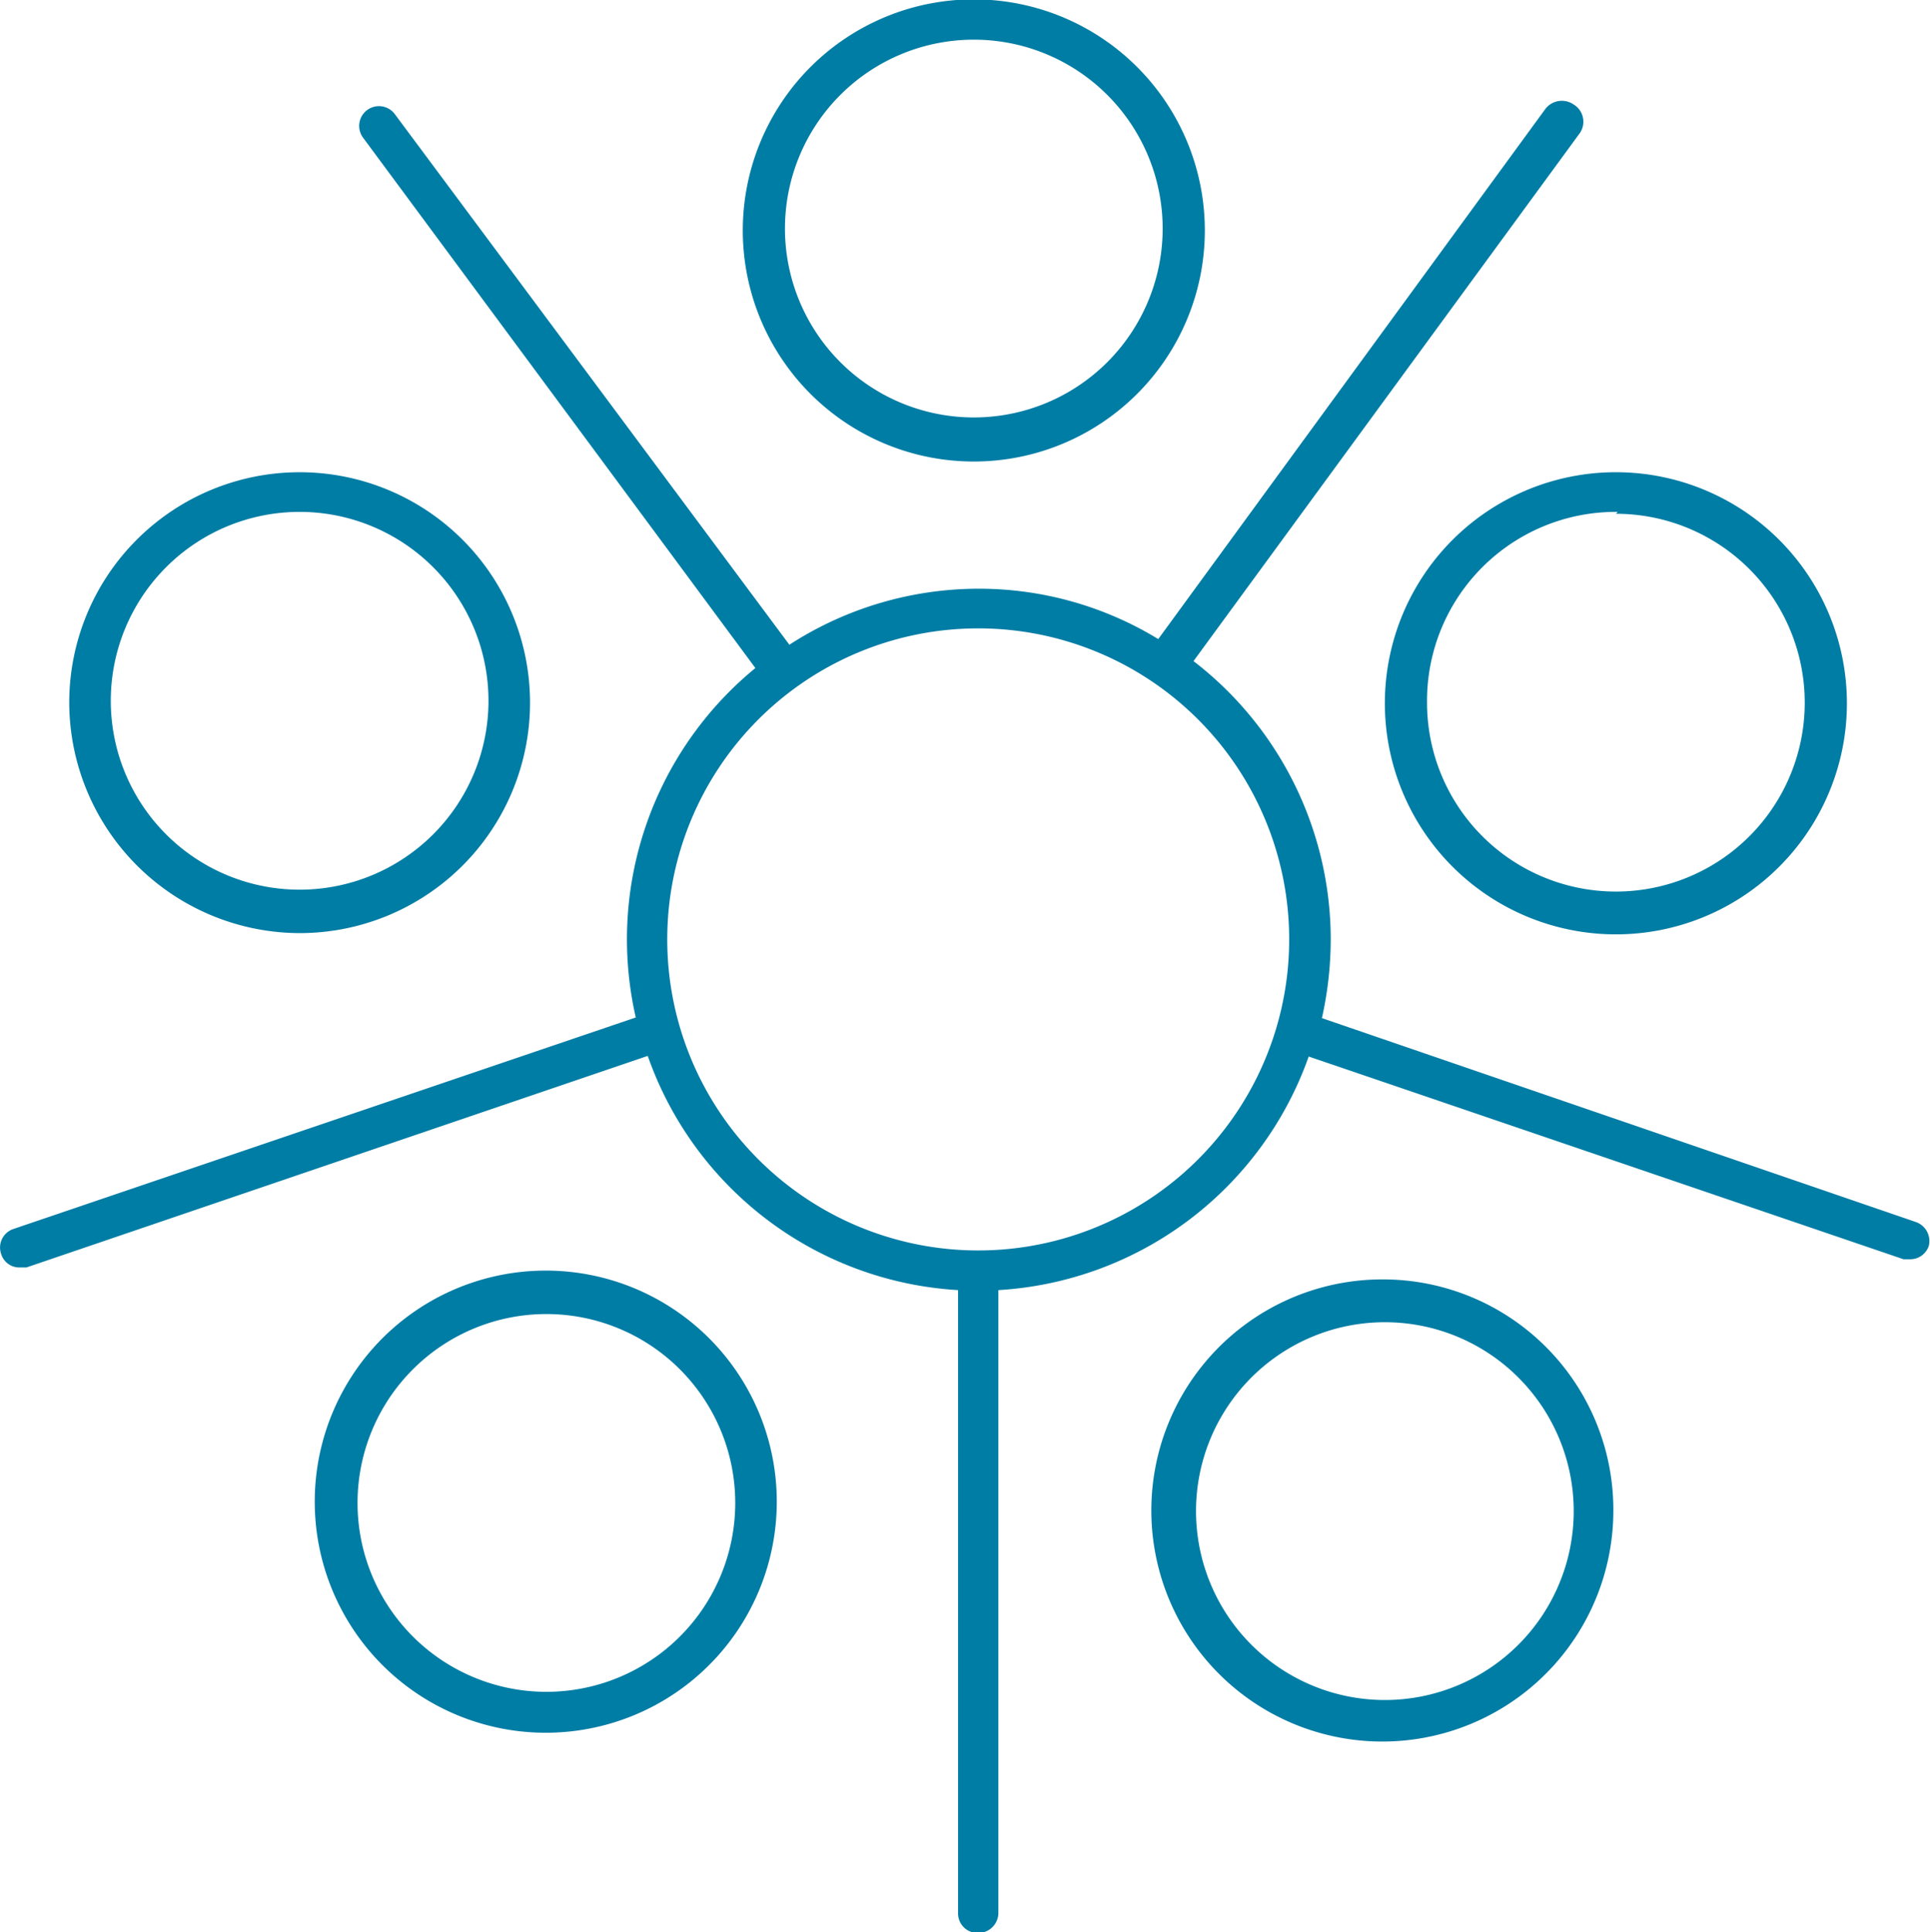
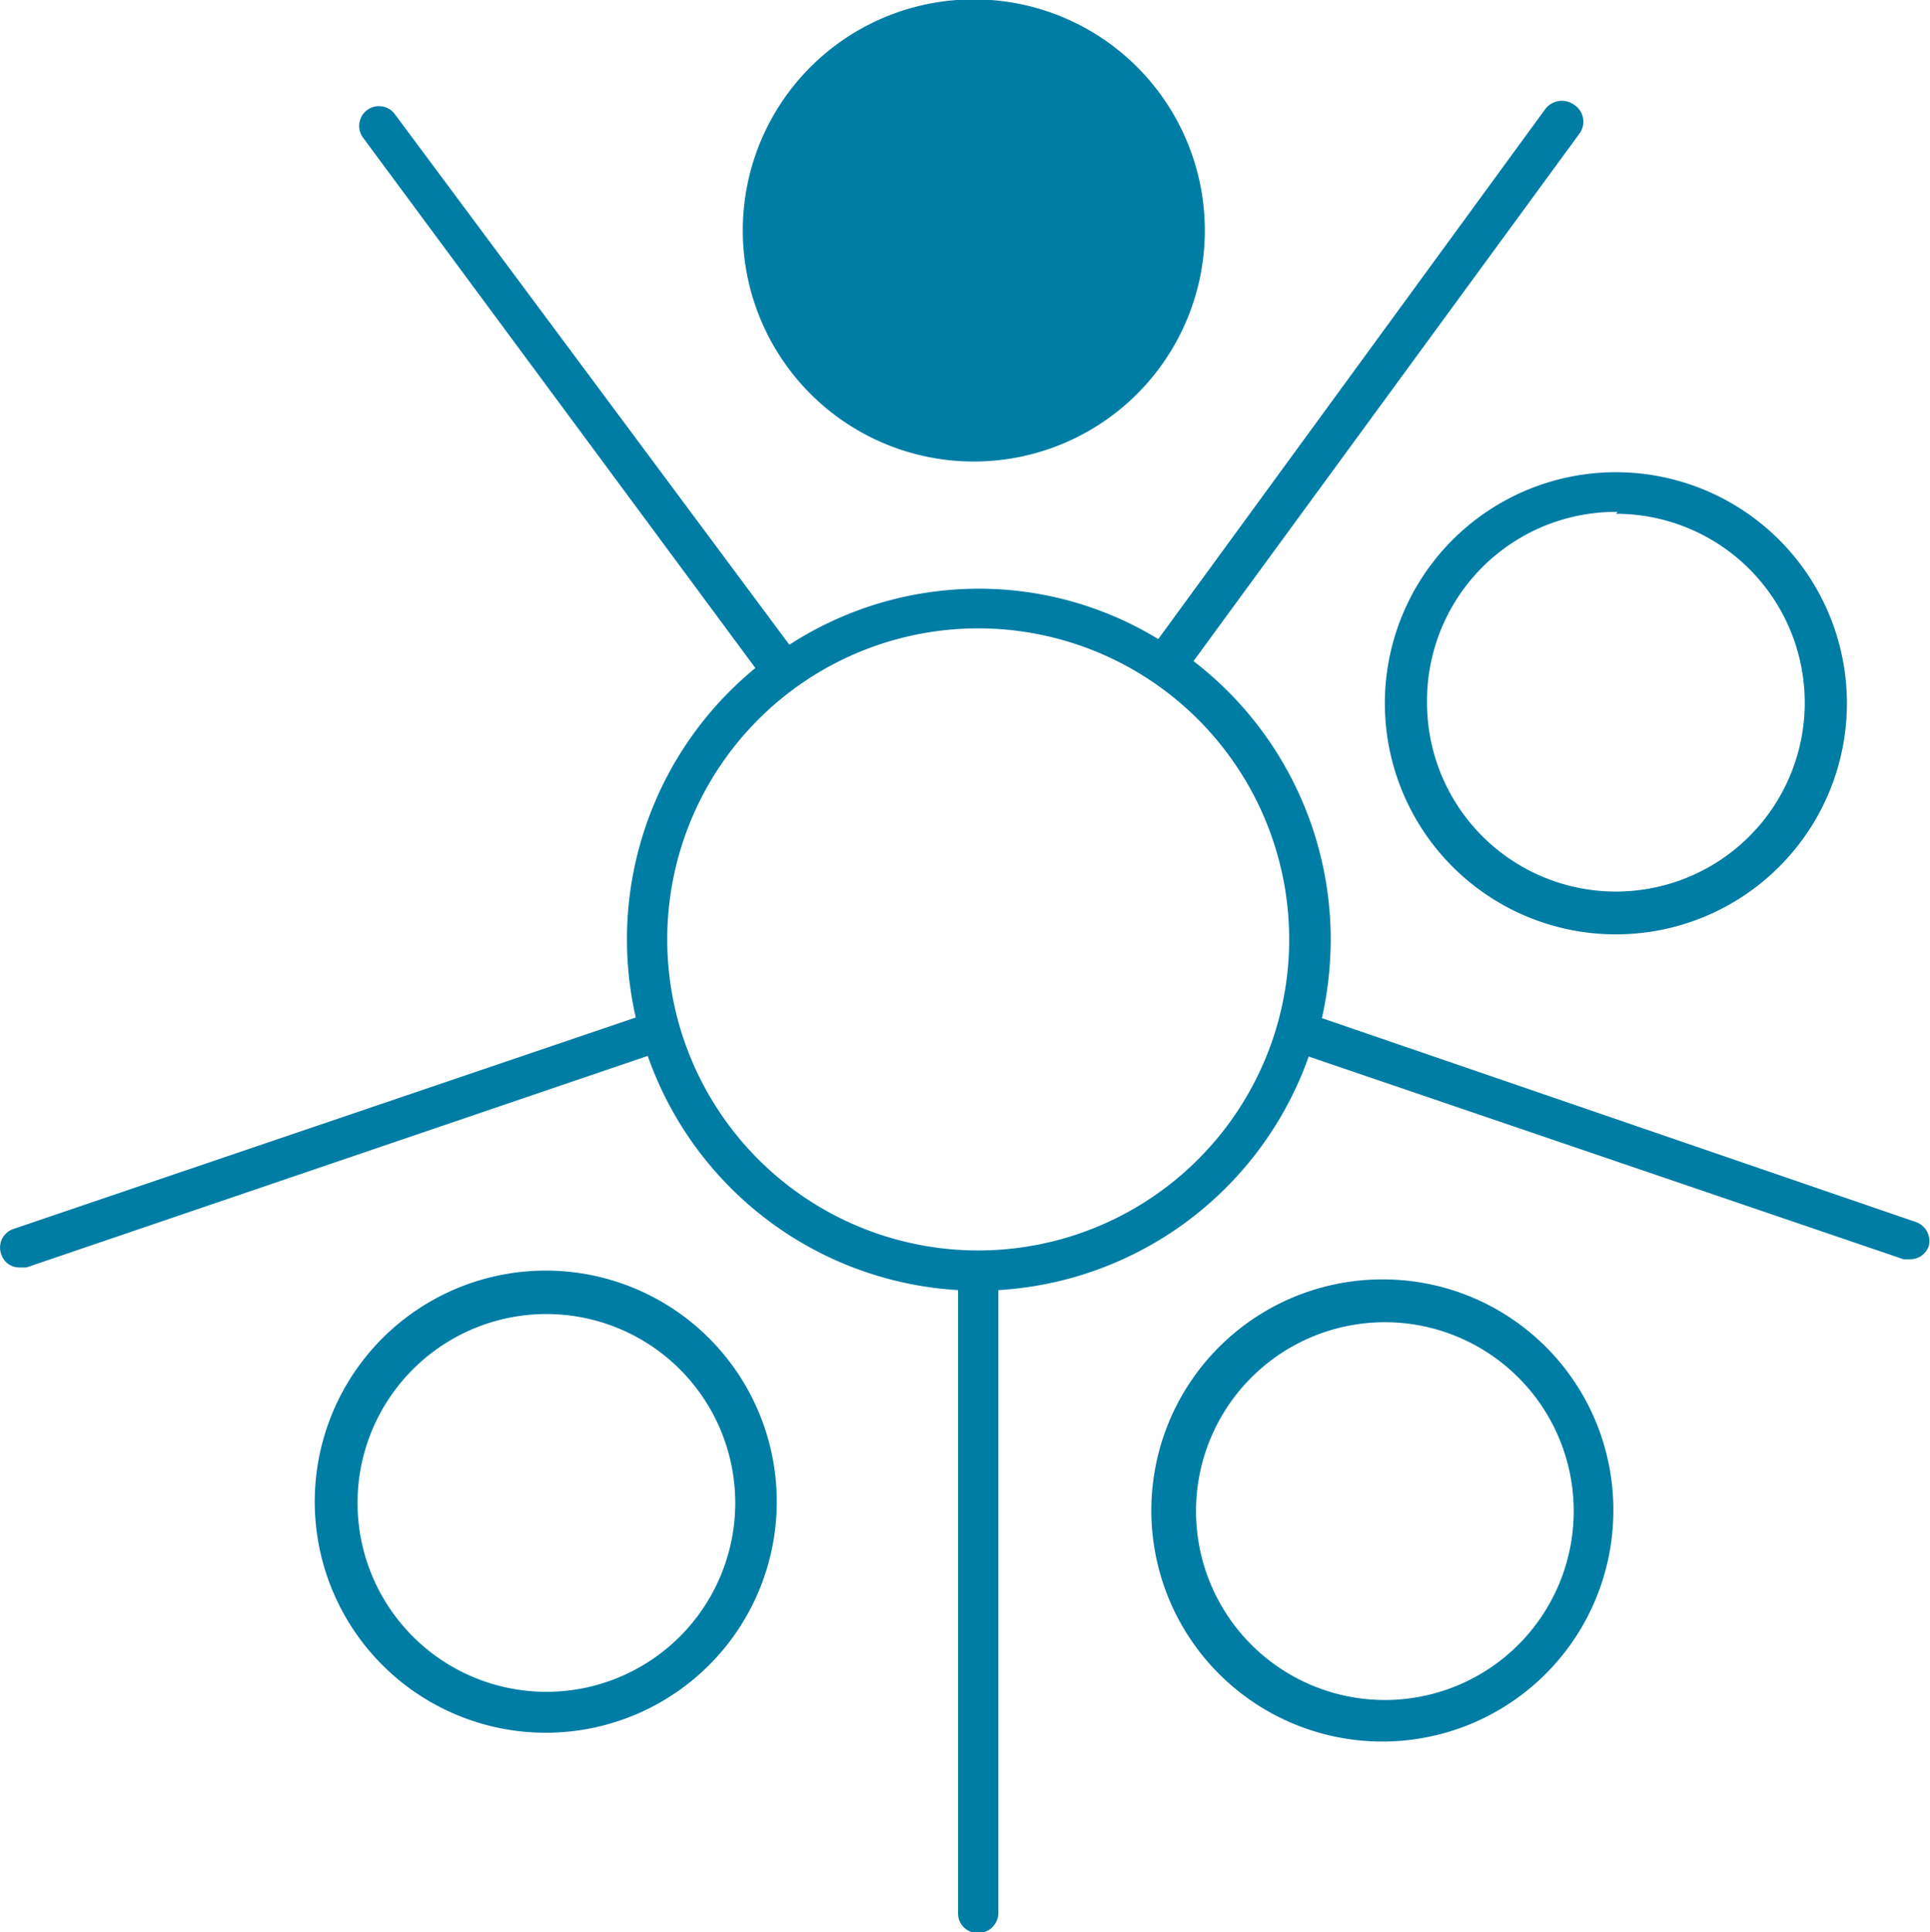
<svg xmlns="http://www.w3.org/2000/svg" viewBox="0 0 30.66 30.69">
  <defs>
    <style>.cls-1{fill:#007da5;}</style>
  </defs>
  <g id="Layer_2" data-name="Layer 2">
    <g id="Blog_Content" data-name="Blog Content">
      <path class="cls-1" d="M30.44,19.41,21,16.17a5.77,5.77,0,0,0,.14-1.25,5.58,5.58,0,0,0-2.18-4.42L25.1,2.11A.32.32,0,0,0,25,1.66a.33.33,0,0,0-.45.07L18.4,10.15a5.47,5.47,0,0,0-2.86-.8,5.54,5.54,0,0,0-3,.89L6.27,1.81a.31.31,0,1,0-.5.38L12,10.61a5.57,5.57,0,0,0-1.9,5.55L.21,19.52a.31.31,0,0,0-.19.4.3.3,0,0,0,.3.21h.1l9.87-3.36a5.57,5.57,0,0,0,4.93,3.72v9.9a.31.31,0,0,0,.32.31.32.32,0,0,0,.32-.31v-9.9a5.58,5.58,0,0,0,4.93-3.71L30.24,20l.1,0a.31.31,0,0,0,.3-.21A.32.32,0,0,0,30.44,19.41Zm-14.9.45a4.94,4.94,0,1,1,4.94-4.94A4.94,4.94,0,0,1,15.54,19.86Z" />
      <path class="cls-1" d="M22,20.32A3.67,3.67,0,1,0,25.63,24,3.66,3.66,0,0,0,22,20.32ZM22,27a3,3,0,1,1,3-3A3,3,0,0,1,22,27Z" />
      <path class="cls-1" d="M22,11.16A3.67,3.67,0,1,0,25.7,7.5,3.67,3.67,0,0,0,22,11.16Zm3.67-3a3,3,0,1,1-3,3A3,3,0,0,1,25.7,8.13Z" />
-       <path class="cls-1" d="M15.47,7.33A3.67,3.67,0,1,0,11.8,3.66,3.67,3.67,0,0,0,15.47,7.33Zm0-6.7a3,3,0,1,1-3,3A3,3,0,0,1,15.47.63Z" />
-       <path class="cls-1" d="M4.76,14.82A3.66,3.66,0,1,0,1.1,11.16,3.67,3.67,0,0,0,4.76,14.82Zm0-6.69a3,3,0,1,1-3,3A3,3,0,0,1,4.76,8.13Z" />
+       <path class="cls-1" d="M15.47,7.33A3.67,3.67,0,1,0,11.8,3.66,3.67,3.67,0,0,0,15.47,7.33Zm0-6.7A3,3,0,0,1,15.47.63Z" />
      <path class="cls-1" d="M8.68,20.18a3.67,3.67,0,1,0,3.66,3.66A3.67,3.67,0,0,0,8.68,20.18Zm0,6.69a3,3,0,1,1,3-3A3,3,0,0,1,8.68,26.87Z" />
    </g>
  </g>
</svg>